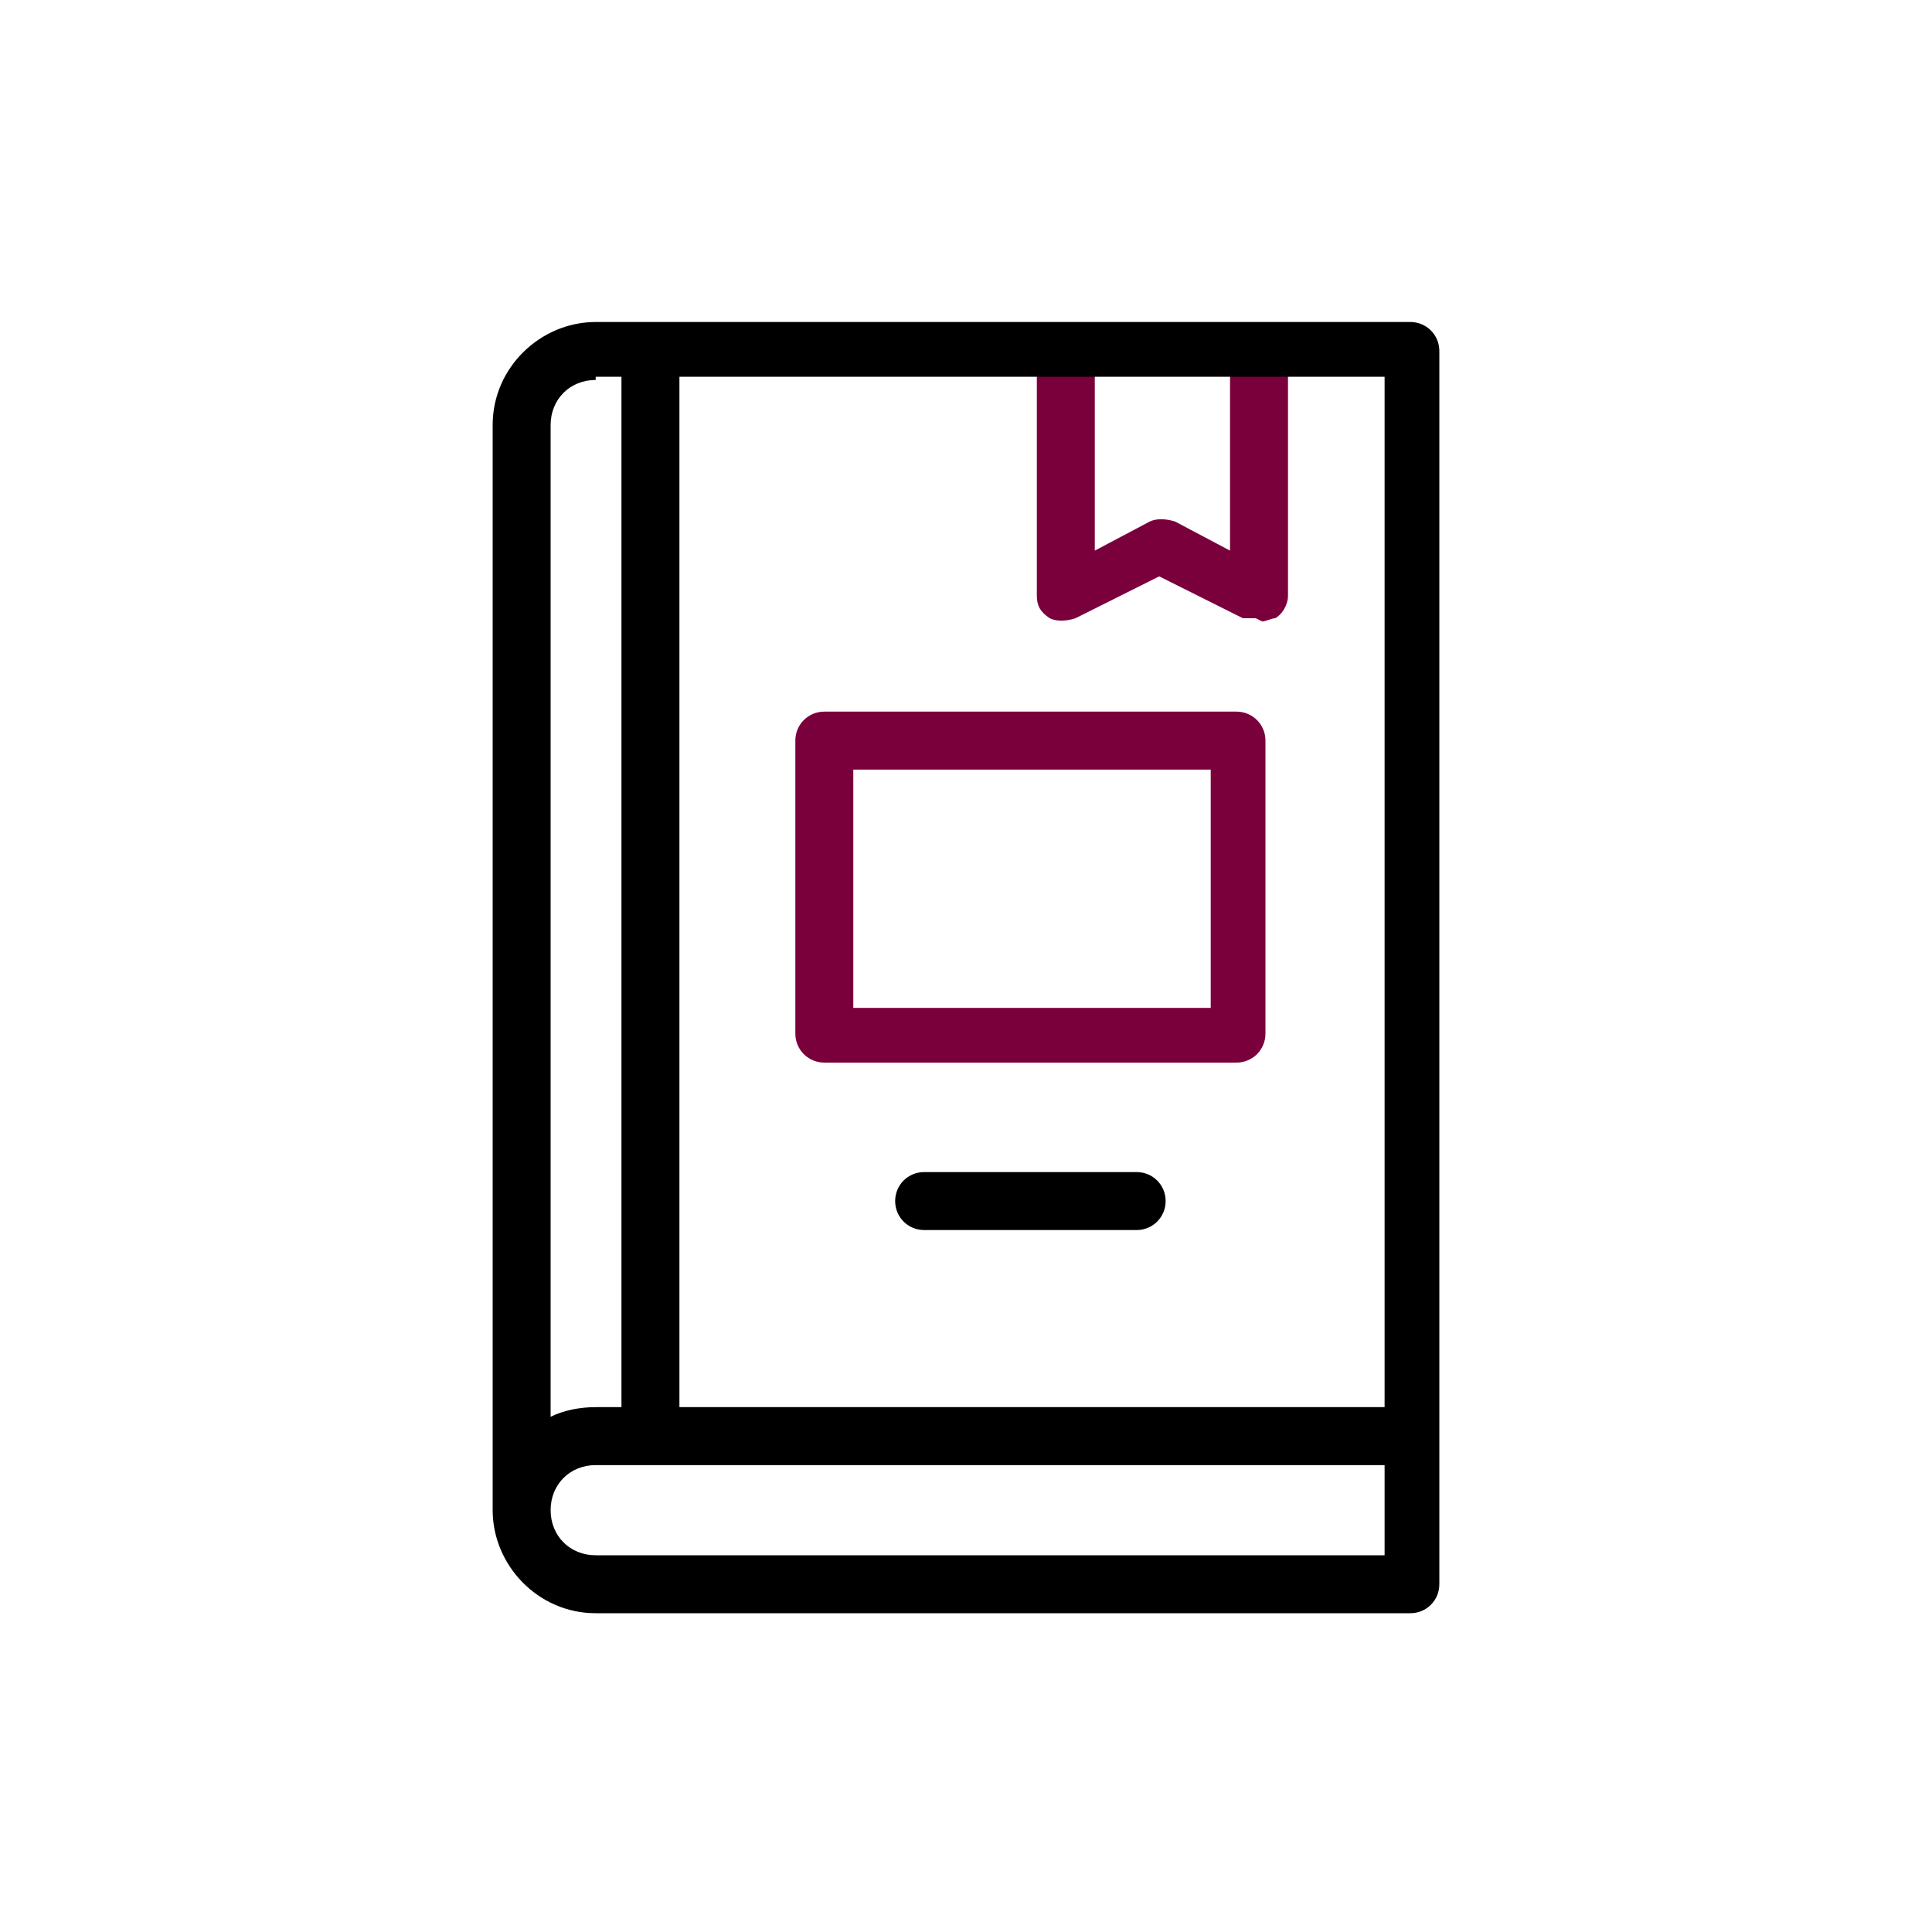
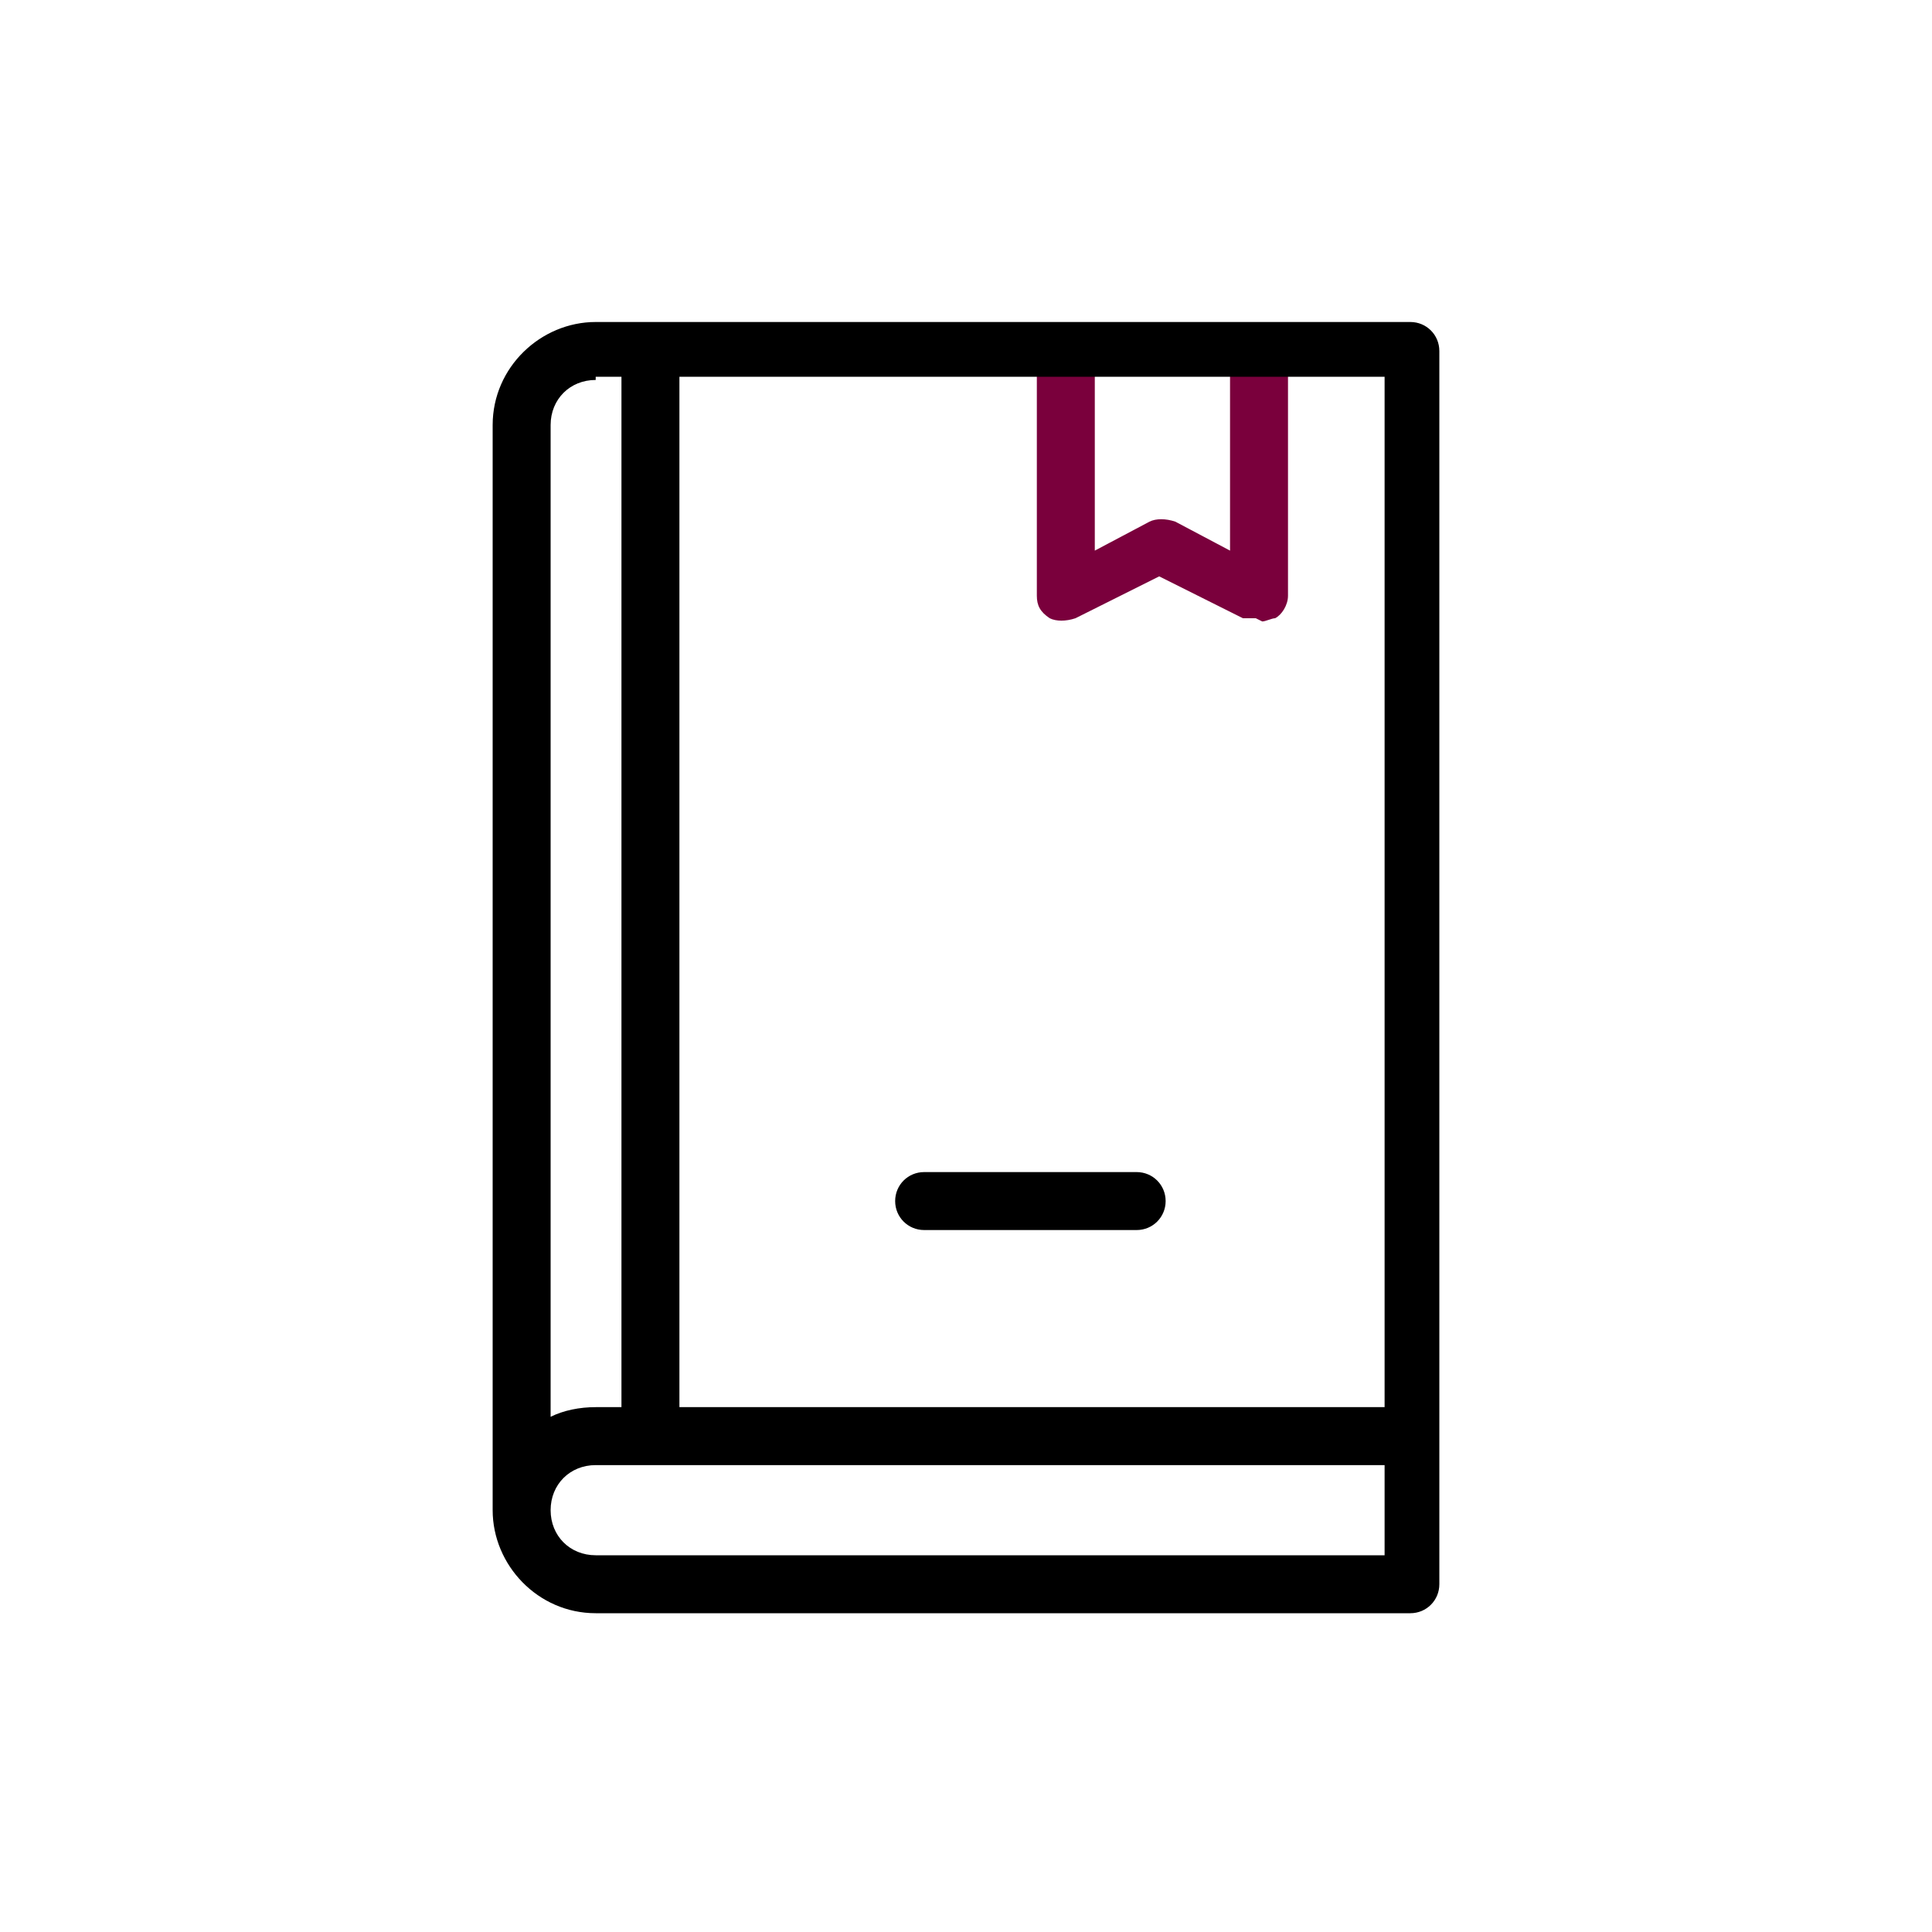
<svg xmlns="http://www.w3.org/2000/svg" id="Layer_1" version="1.1" viewBox="0 0 60 60">
  <defs>
    <style>
      .st0 {
        fill: #7a003c;
      }
    </style>
  </defs>
-   <path class="st0" d="M38.4,33h-12.8c-.5,0-.9-.4-.9-.9v-9.1c0-.5.4-.9.9-.9h12.8c.5,0,.9.4.9.9v9.1c0,.5-.4.9-.9.9ZM26.5,31.3h11.1v-7.4h-11.1v7.4Z" />
  <path class="st0" d="M39,19.2c-.1,0-.3,0-.4,0l-2.6-1.3-2.6,1.3c-.3.1-.6.1-.8,0-.3-.2-.4-.4-.4-.7v-7c0-.5.4-.9.9-.9s.9.4.9.9v5.6l1.7-.9c.2-.1.5-.1.8,0l1.7.9v-5.6c0-.5.4-.9.9-.9s.9.4.9.9v7c0,.3-.2.6-.4.7-.1,0-.3.1-.4.1Z" />
  <path d="M43.8,10h-25.3c-1.7,0-3.2,1.4-3.2,3.2v33.7c0,1.7,1.4,3.2,3.2,3.2h25.3c.5,0,.9-.4.9-.9V10.9c0-.5-.4-.9-.9-.9ZM43,43.7h-21.9V11.7h21.9v32ZM18.5,11.7h.8v32h-.8c-.5,0-1,.1-1.4.3V13.2c0-.8.6-1.4,1.4-1.4ZM43,48.3h-24.5c-.8,0-1.4-.6-1.4-1.4s.6-1.4,1.4-1.4h24.5v2.9Z" />
  <path d="M28.7,38.2h6.6c.5,0,.9-.4.9-.9s-.4-.9-.9-.9h-6.6c-.5,0-.9.4-.9.9s.4.9.9.9Z" />
</svg>